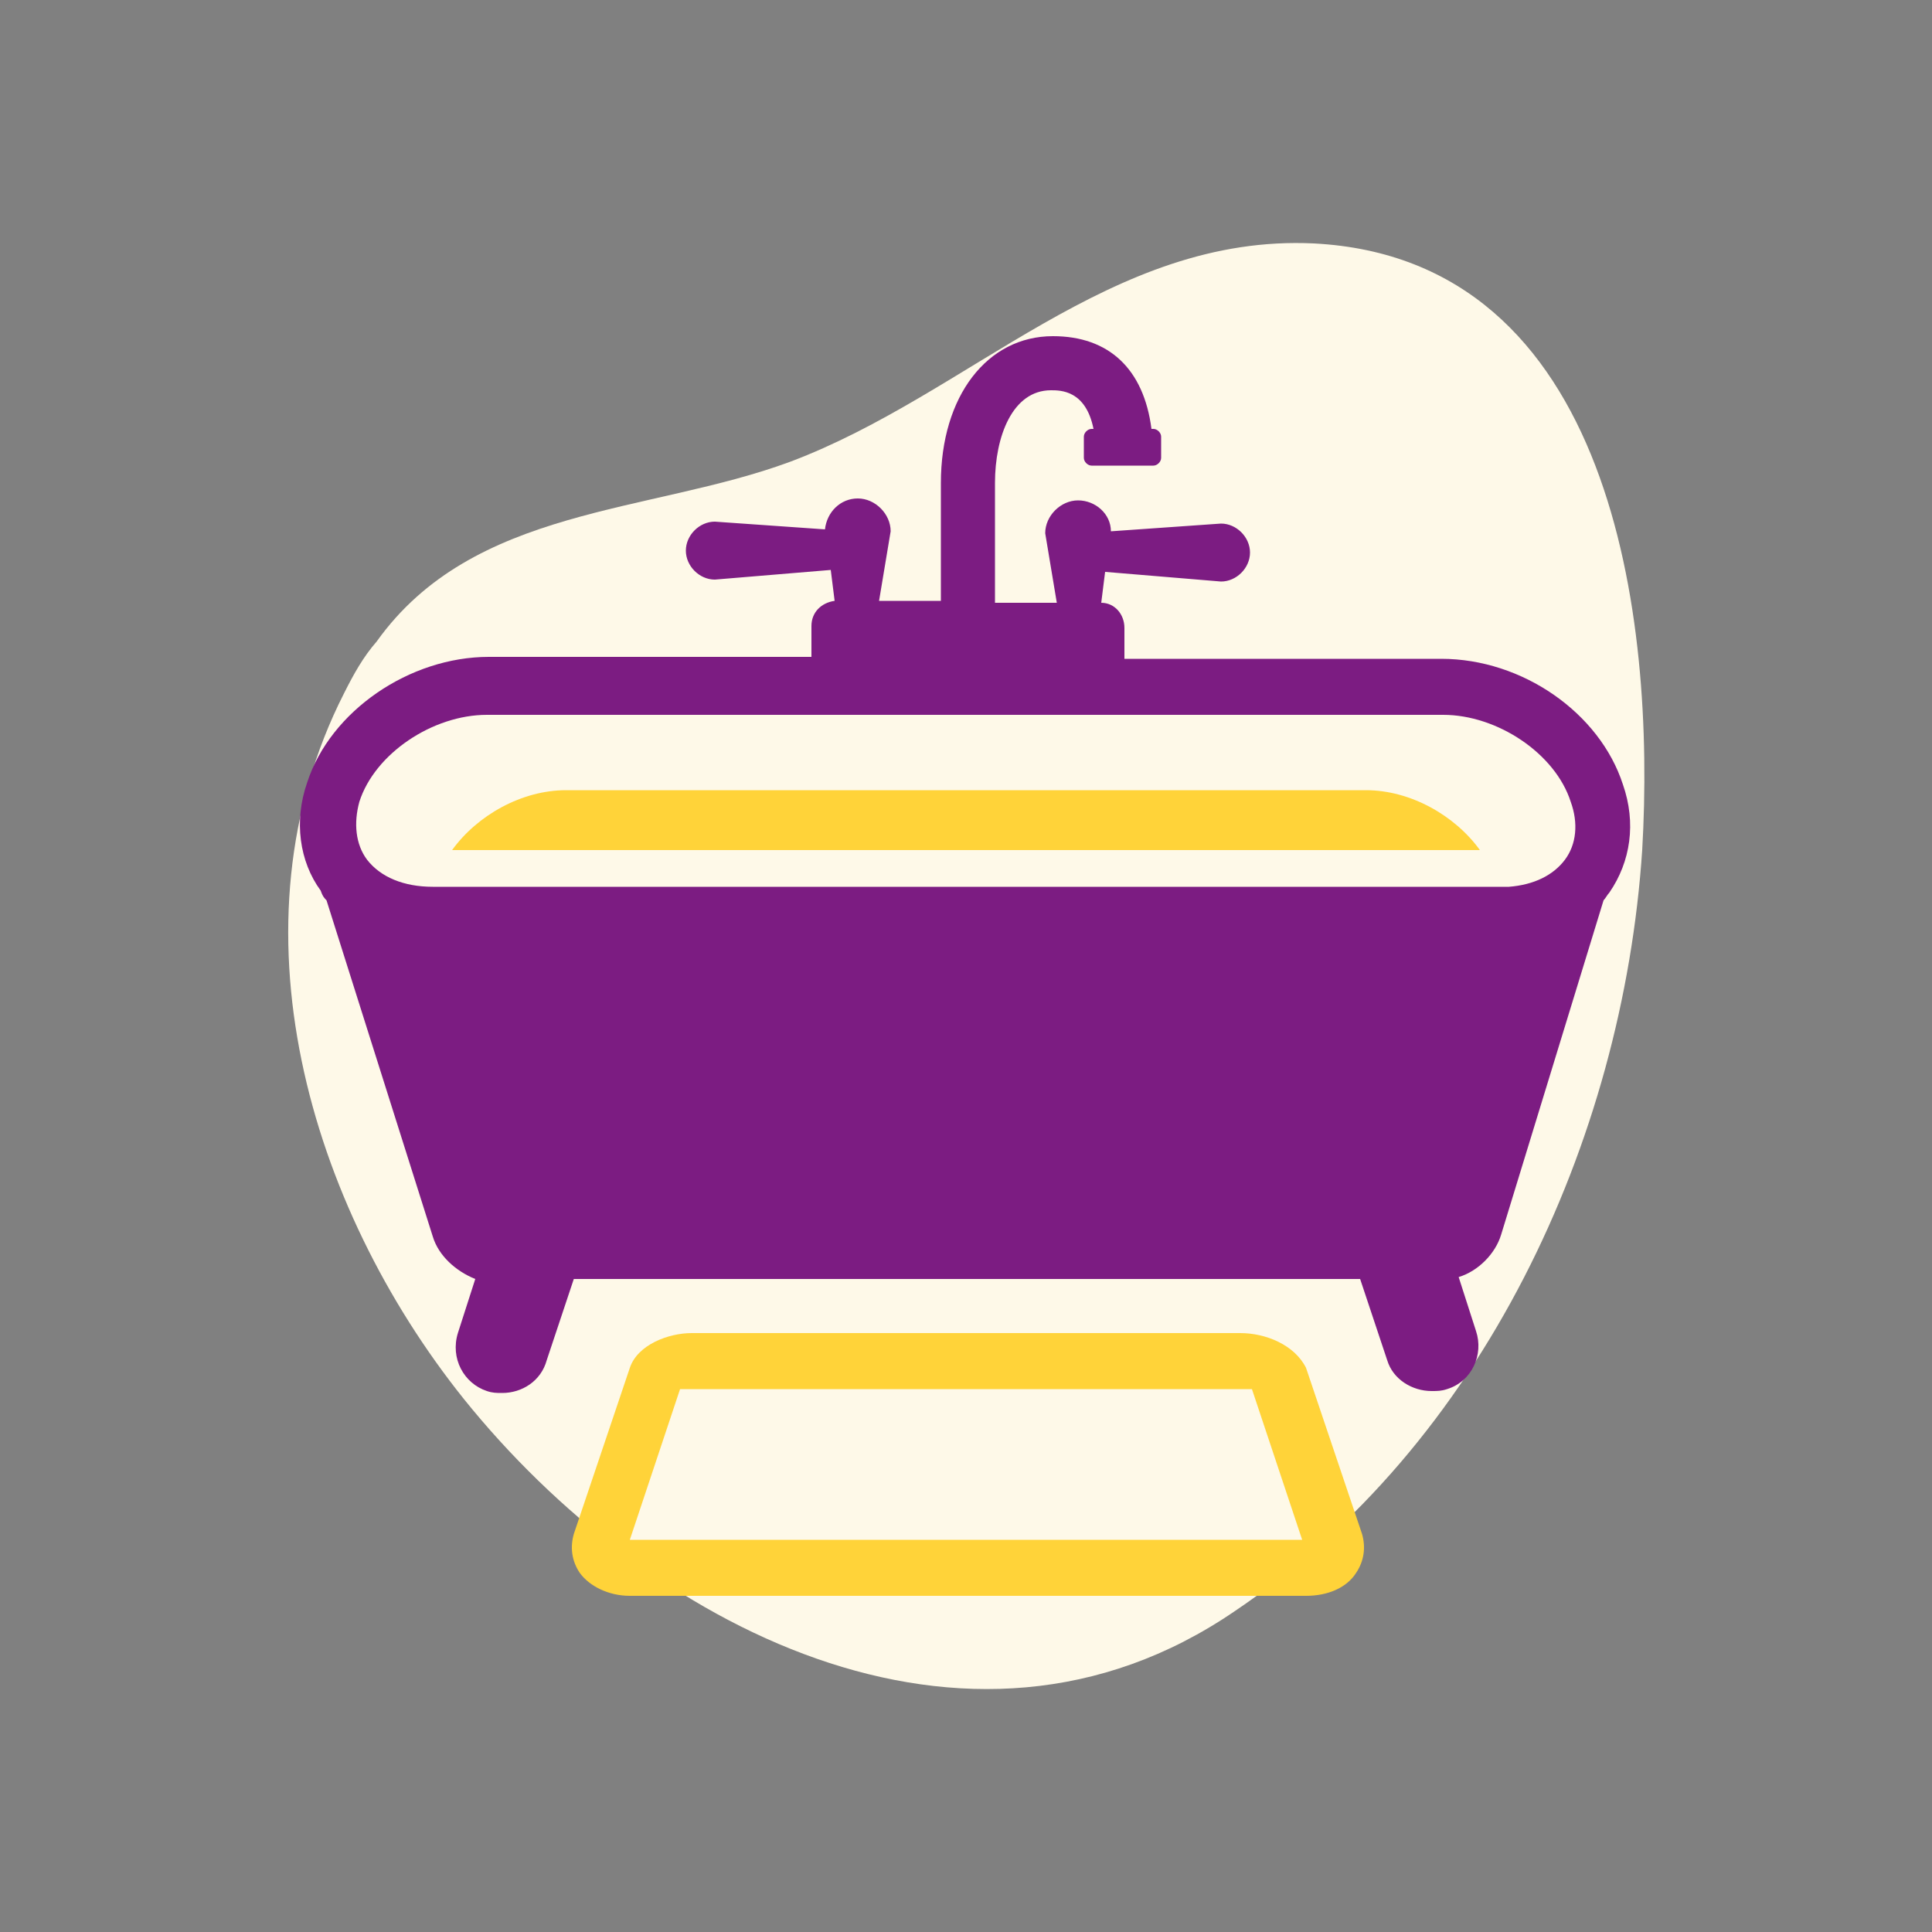
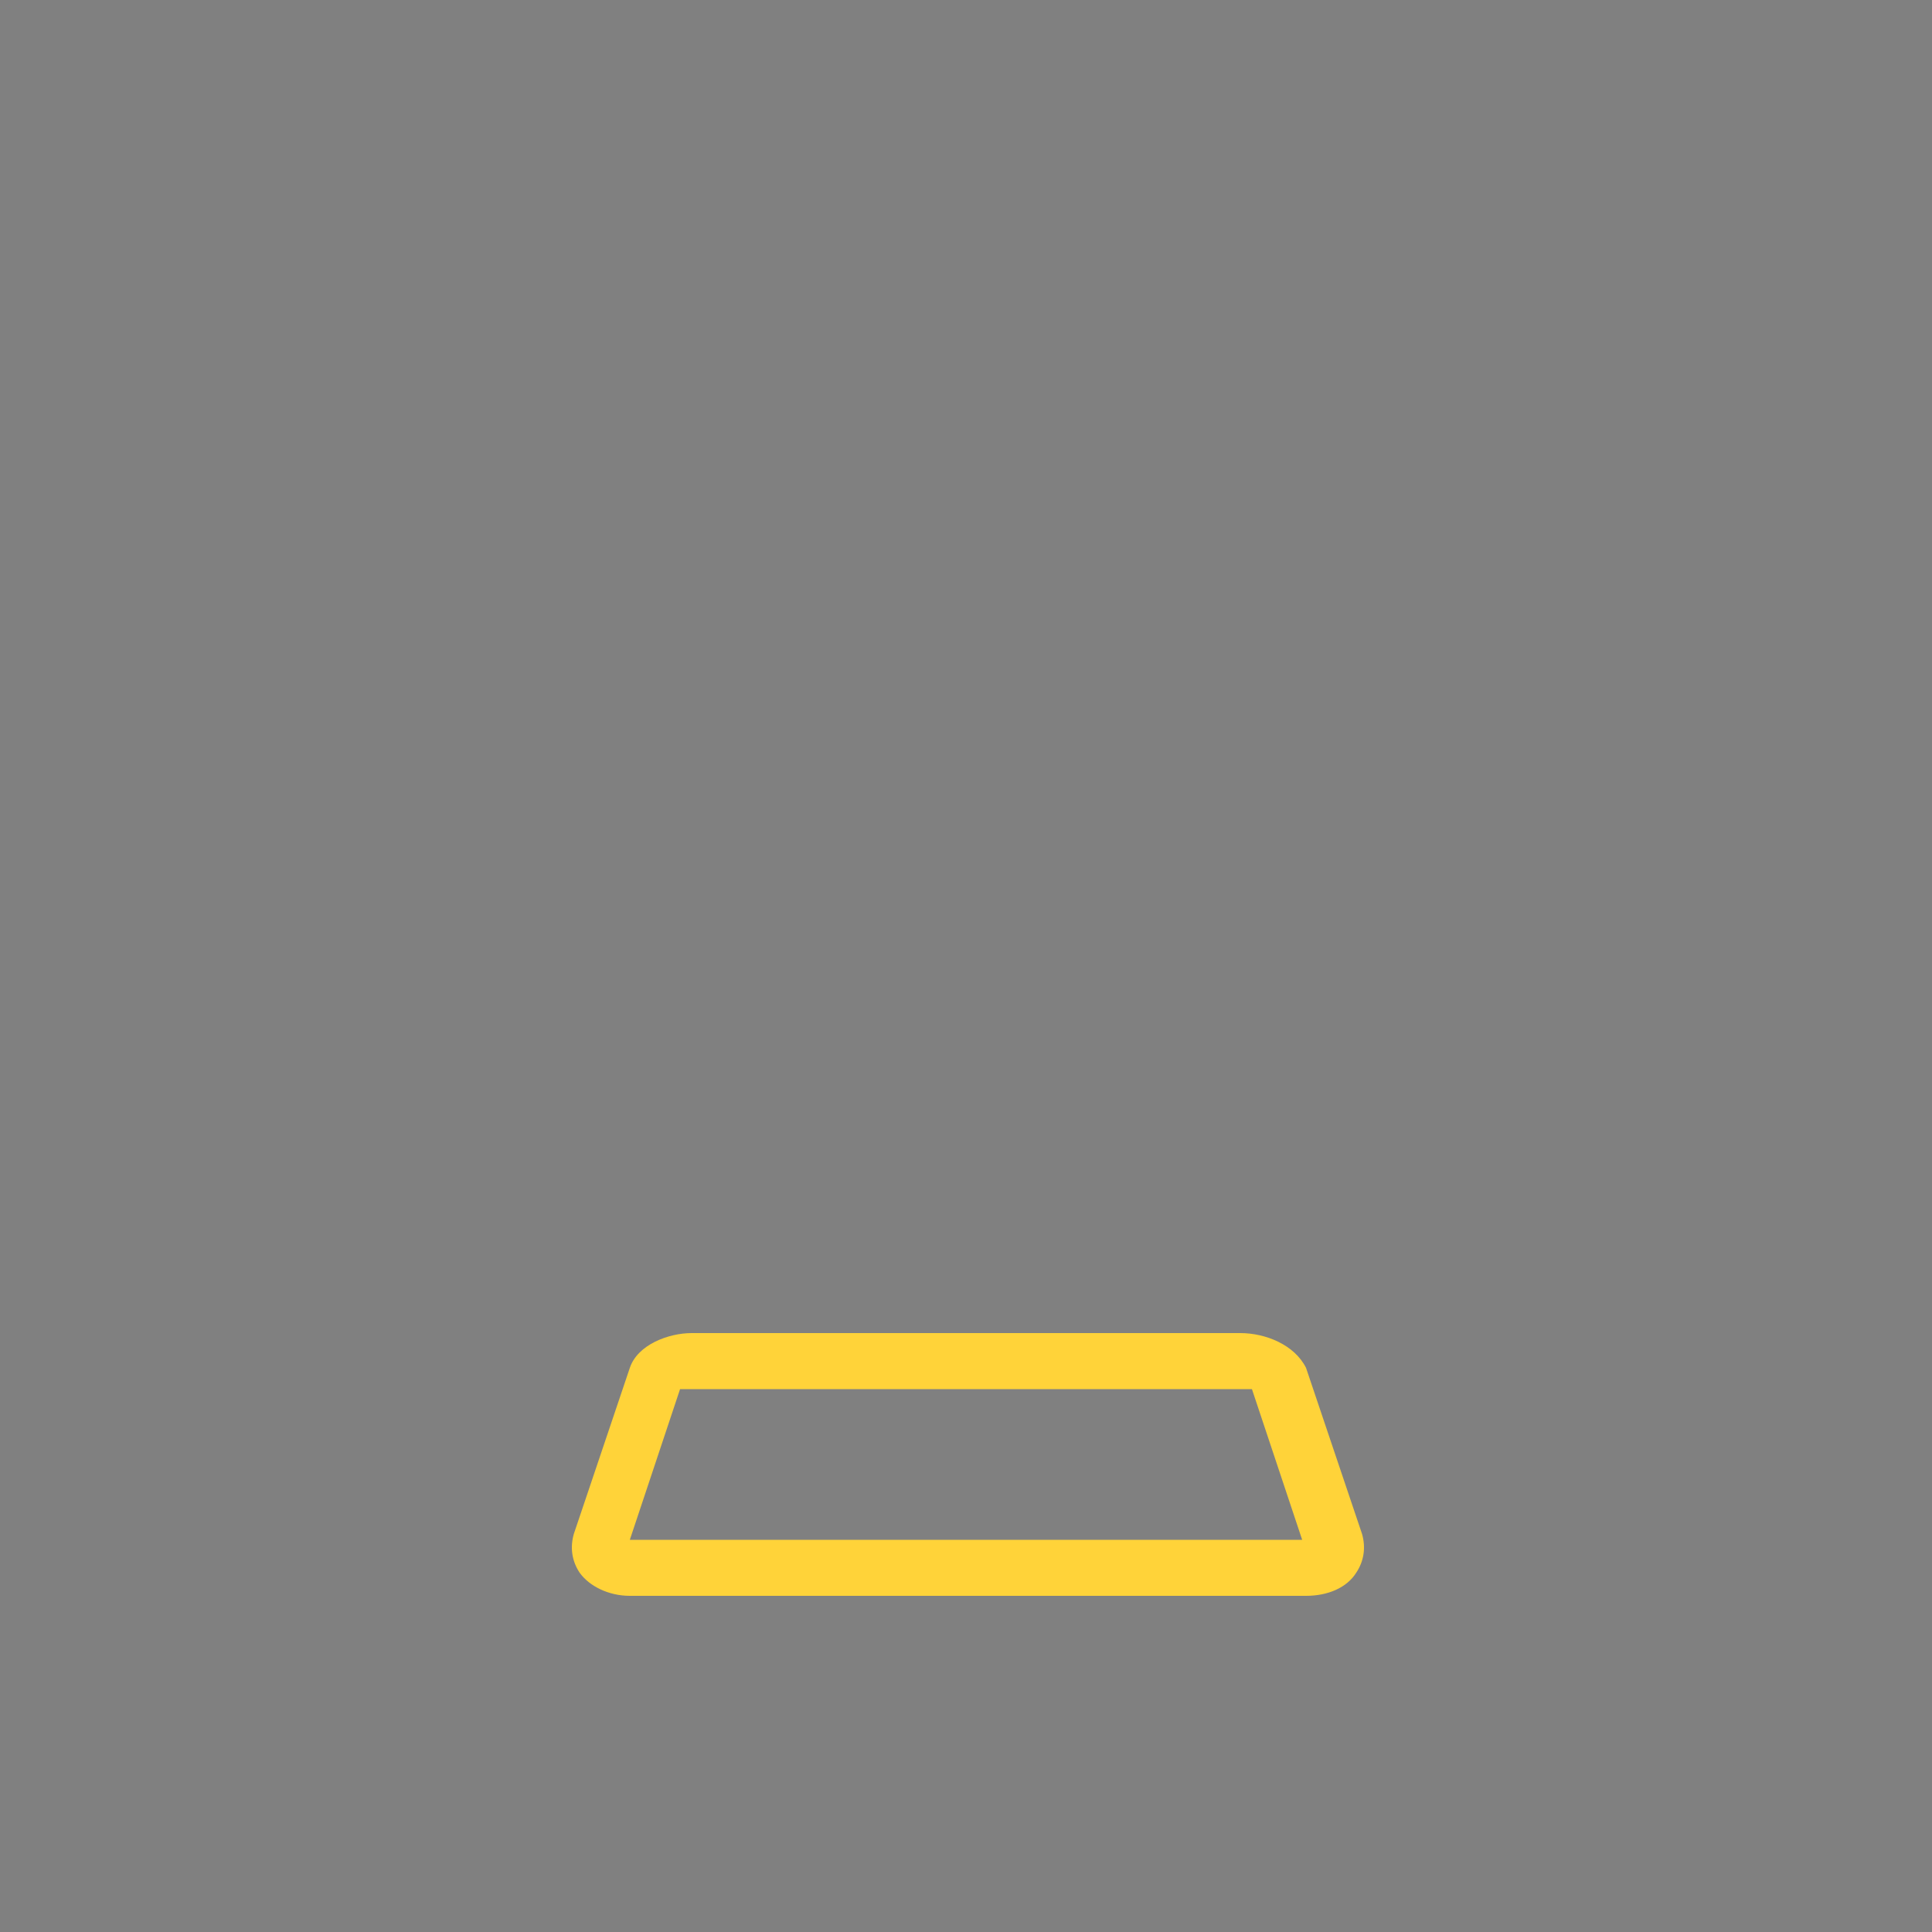
<svg xmlns="http://www.w3.org/2000/svg" version="1.1" id="Layer_1" x="0px" y="0px" viewBox="0 0 100 100" style="enable-background:new 0 0 100 100;" xml:space="preserve">
  <rect x="0" y="0" width="100" height="100" fill="#808080" stroke="none" />
  <style type="text/css">
	.st0{fill:#FEF9E8;}
	.st1{fill:#FFD339;}
	.st2{fill:#7C1C82;}
</style>
-   <path class="st0" d="M17.8,35.9c-6.1,12-1.8,26.5,6.2,36.5c9.4,11.7,26,20.5,39.9,11C76.7,74.8,84,59.1,85,44  c0.7-12-1.5-30.6-17-31.4c-10.5-0.5-17.8,7.8-27.1,11.3c-7.3,2.7-16.4,2.3-21.4,9.3C18.8,34,18.3,34.9,17.8,35.9z" />
  <g>
-     <path class="st2" d="M16.9,46.6L22.4,64c0.3,1,1.2,1.8,2.2,2.2l-0.9,2.8c-0.4,1.3,0.3,2.6,1.5,3c0.3,0.1,0.5,0.1,0.8,0.1   c1,0,2-0.6,2.3-1.7l1.4-4.2h40.7l1.4,4.2c0.3,1,1.3,1.6,2.3,1.6c0.3,0,0.5,0,0.8-0.1c1.3-0.4,1.9-1.8,1.5-3l-0.9-2.8   c1-0.3,1.9-1.2,2.2-2.2L83,46.6c0.1-0.1,0.2-0.3,0.3-0.4c1.1-1.6,1.4-3.6,0.7-5.6c-1.2-3.7-5.2-6.5-9.4-6.5H58.2v-1.6   c0-0.7-0.5-1.3-1.2-1.3l0.2-1.6l6,0.5c0.8,0,1.5-0.7,1.5-1.5c0-0.8-0.7-1.5-1.5-1.5l-5.7,0.4c0-0.9-0.8-1.6-1.7-1.6   c-0.9,0-1.7,0.8-1.7,1.7l0.6,3.6h-3.2V25c0-2.4,0.9-4.8,2.9-4.8c0.5,0,1.8,0,2.2,2h-0.1c-0.2,0-0.4,0.2-0.4,0.4v1.1   c0,0.2,0.2,0.4,0.4,0.4h3.2c0.2,0,0.4-0.2,0.4-0.4v-1.1c0-0.2-0.2-0.4-0.4-0.4h-0.1c-0.4-3.1-2.2-4.8-5.1-4.8   c-3.4,0-5.8,3.1-5.8,7.6v6.1h-3.2l0.6-3.6c0-0.9-0.8-1.7-1.7-1.7c-0.9,0-1.6,0.7-1.7,1.6l-5.7-0.4c-0.8,0-1.5,0.7-1.5,1.5   c0,0.8,0.7,1.5,1.5,1.5l6-0.5l0.2,1.6c-0.7,0.1-1.2,0.6-1.2,1.3v1.6H25.3c-4.1,0-8.2,2.8-9.4,6.5c-0.7,2-0.4,4.1,0.7,5.6   C16.7,46.4,16.8,46.5,16.9,46.6z M18.6,41.5c0.8-2.5,3.8-4.5,6.6-4.5h49.5c2.8,0,5.8,2,6.6,4.5c0.4,1.1,0.3,2.2-0.3,3   c-0.6,0.8-1.6,1.3-2.9,1.4l-55.7,0c-1.5,0-2.7-0.5-3.4-1.4C18.4,43.7,18.3,42.6,18.6,41.5z" />
-     <path class="st1" d="M70.7,40.9H29.3c-2.3,0-4.6,1.3-5.9,3.1h53.2C75.3,42.2,73,40.9,70.7,40.9z" />
    <path class="st1" d="M64.2,69H35.8c-1.2,0-2.8,0.6-3.2,1.8l-2.9,8.6c-0.2,0.7-0.1,1.4,0.3,2c0.5,0.7,1.5,1.2,2.6,1.2h35   c1.1,0,2.1-0.4,2.6-1.2c0.4-0.6,0.5-1.3,0.3-2l-2.9-8.6C67,69.6,65.5,69,64.2,69z M32.6,79.7l2.6-7.8h29.6l2.6,7.8H32.6z" />
  </g>
</svg>